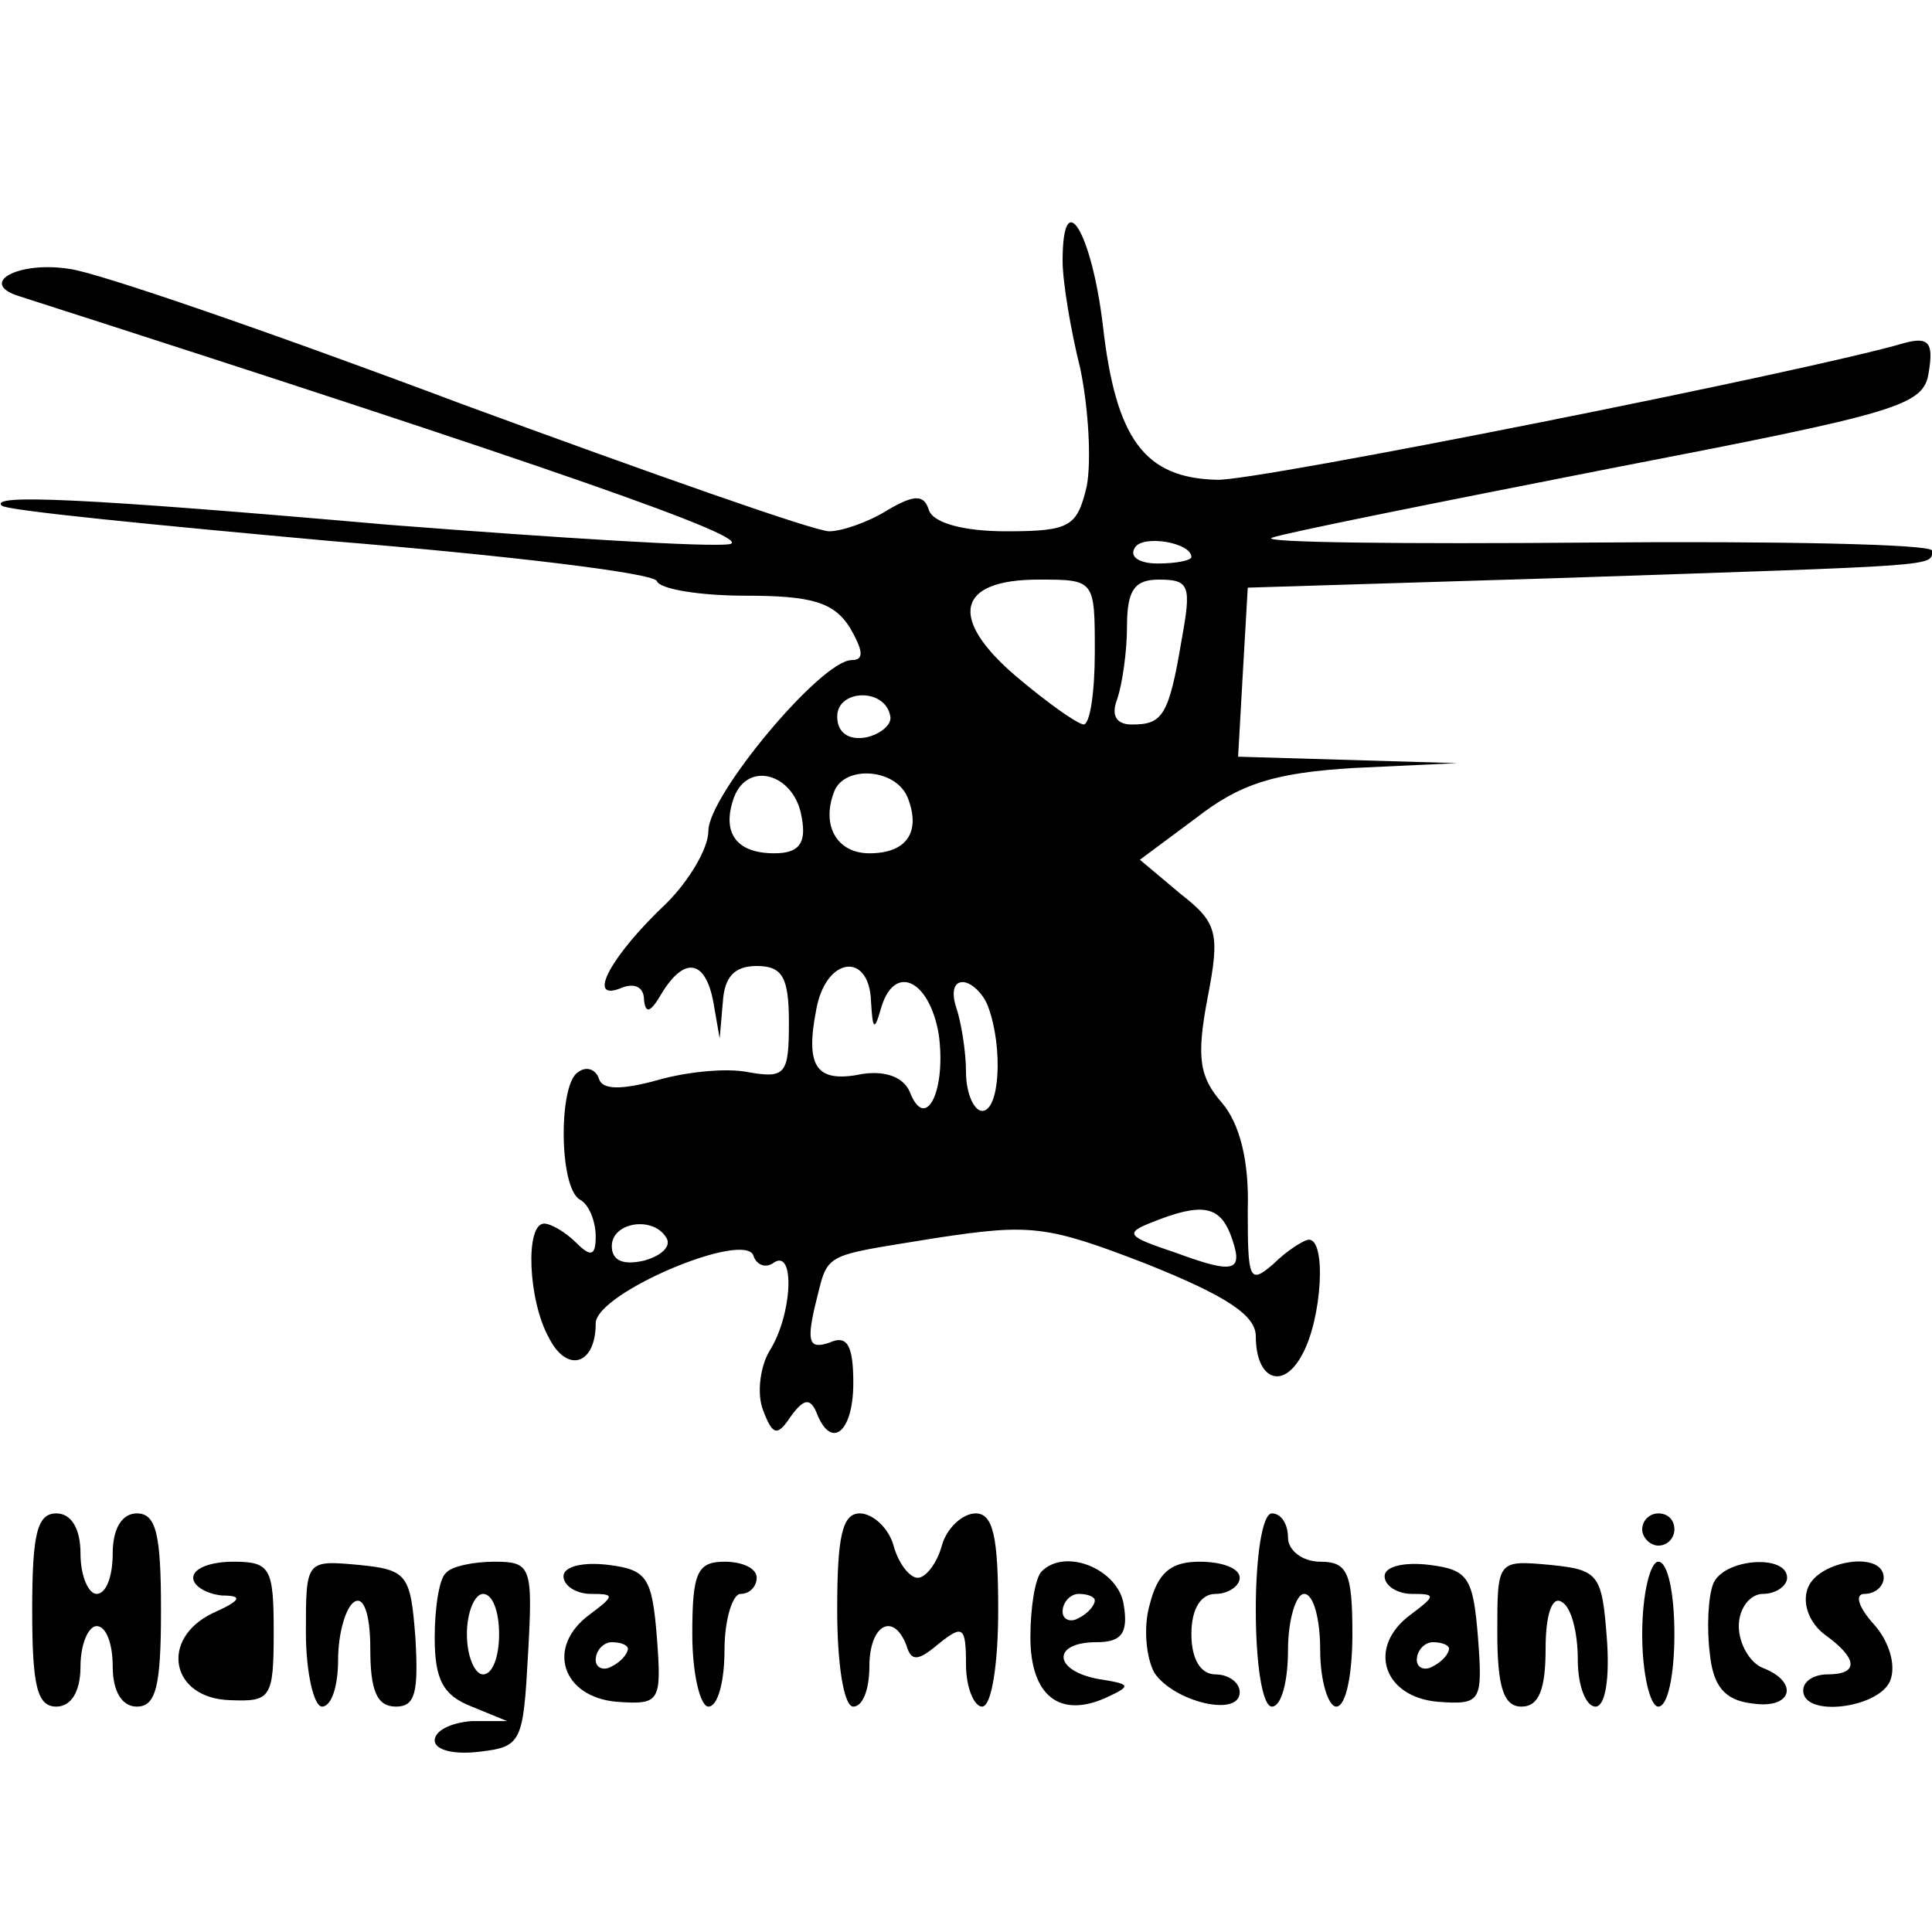
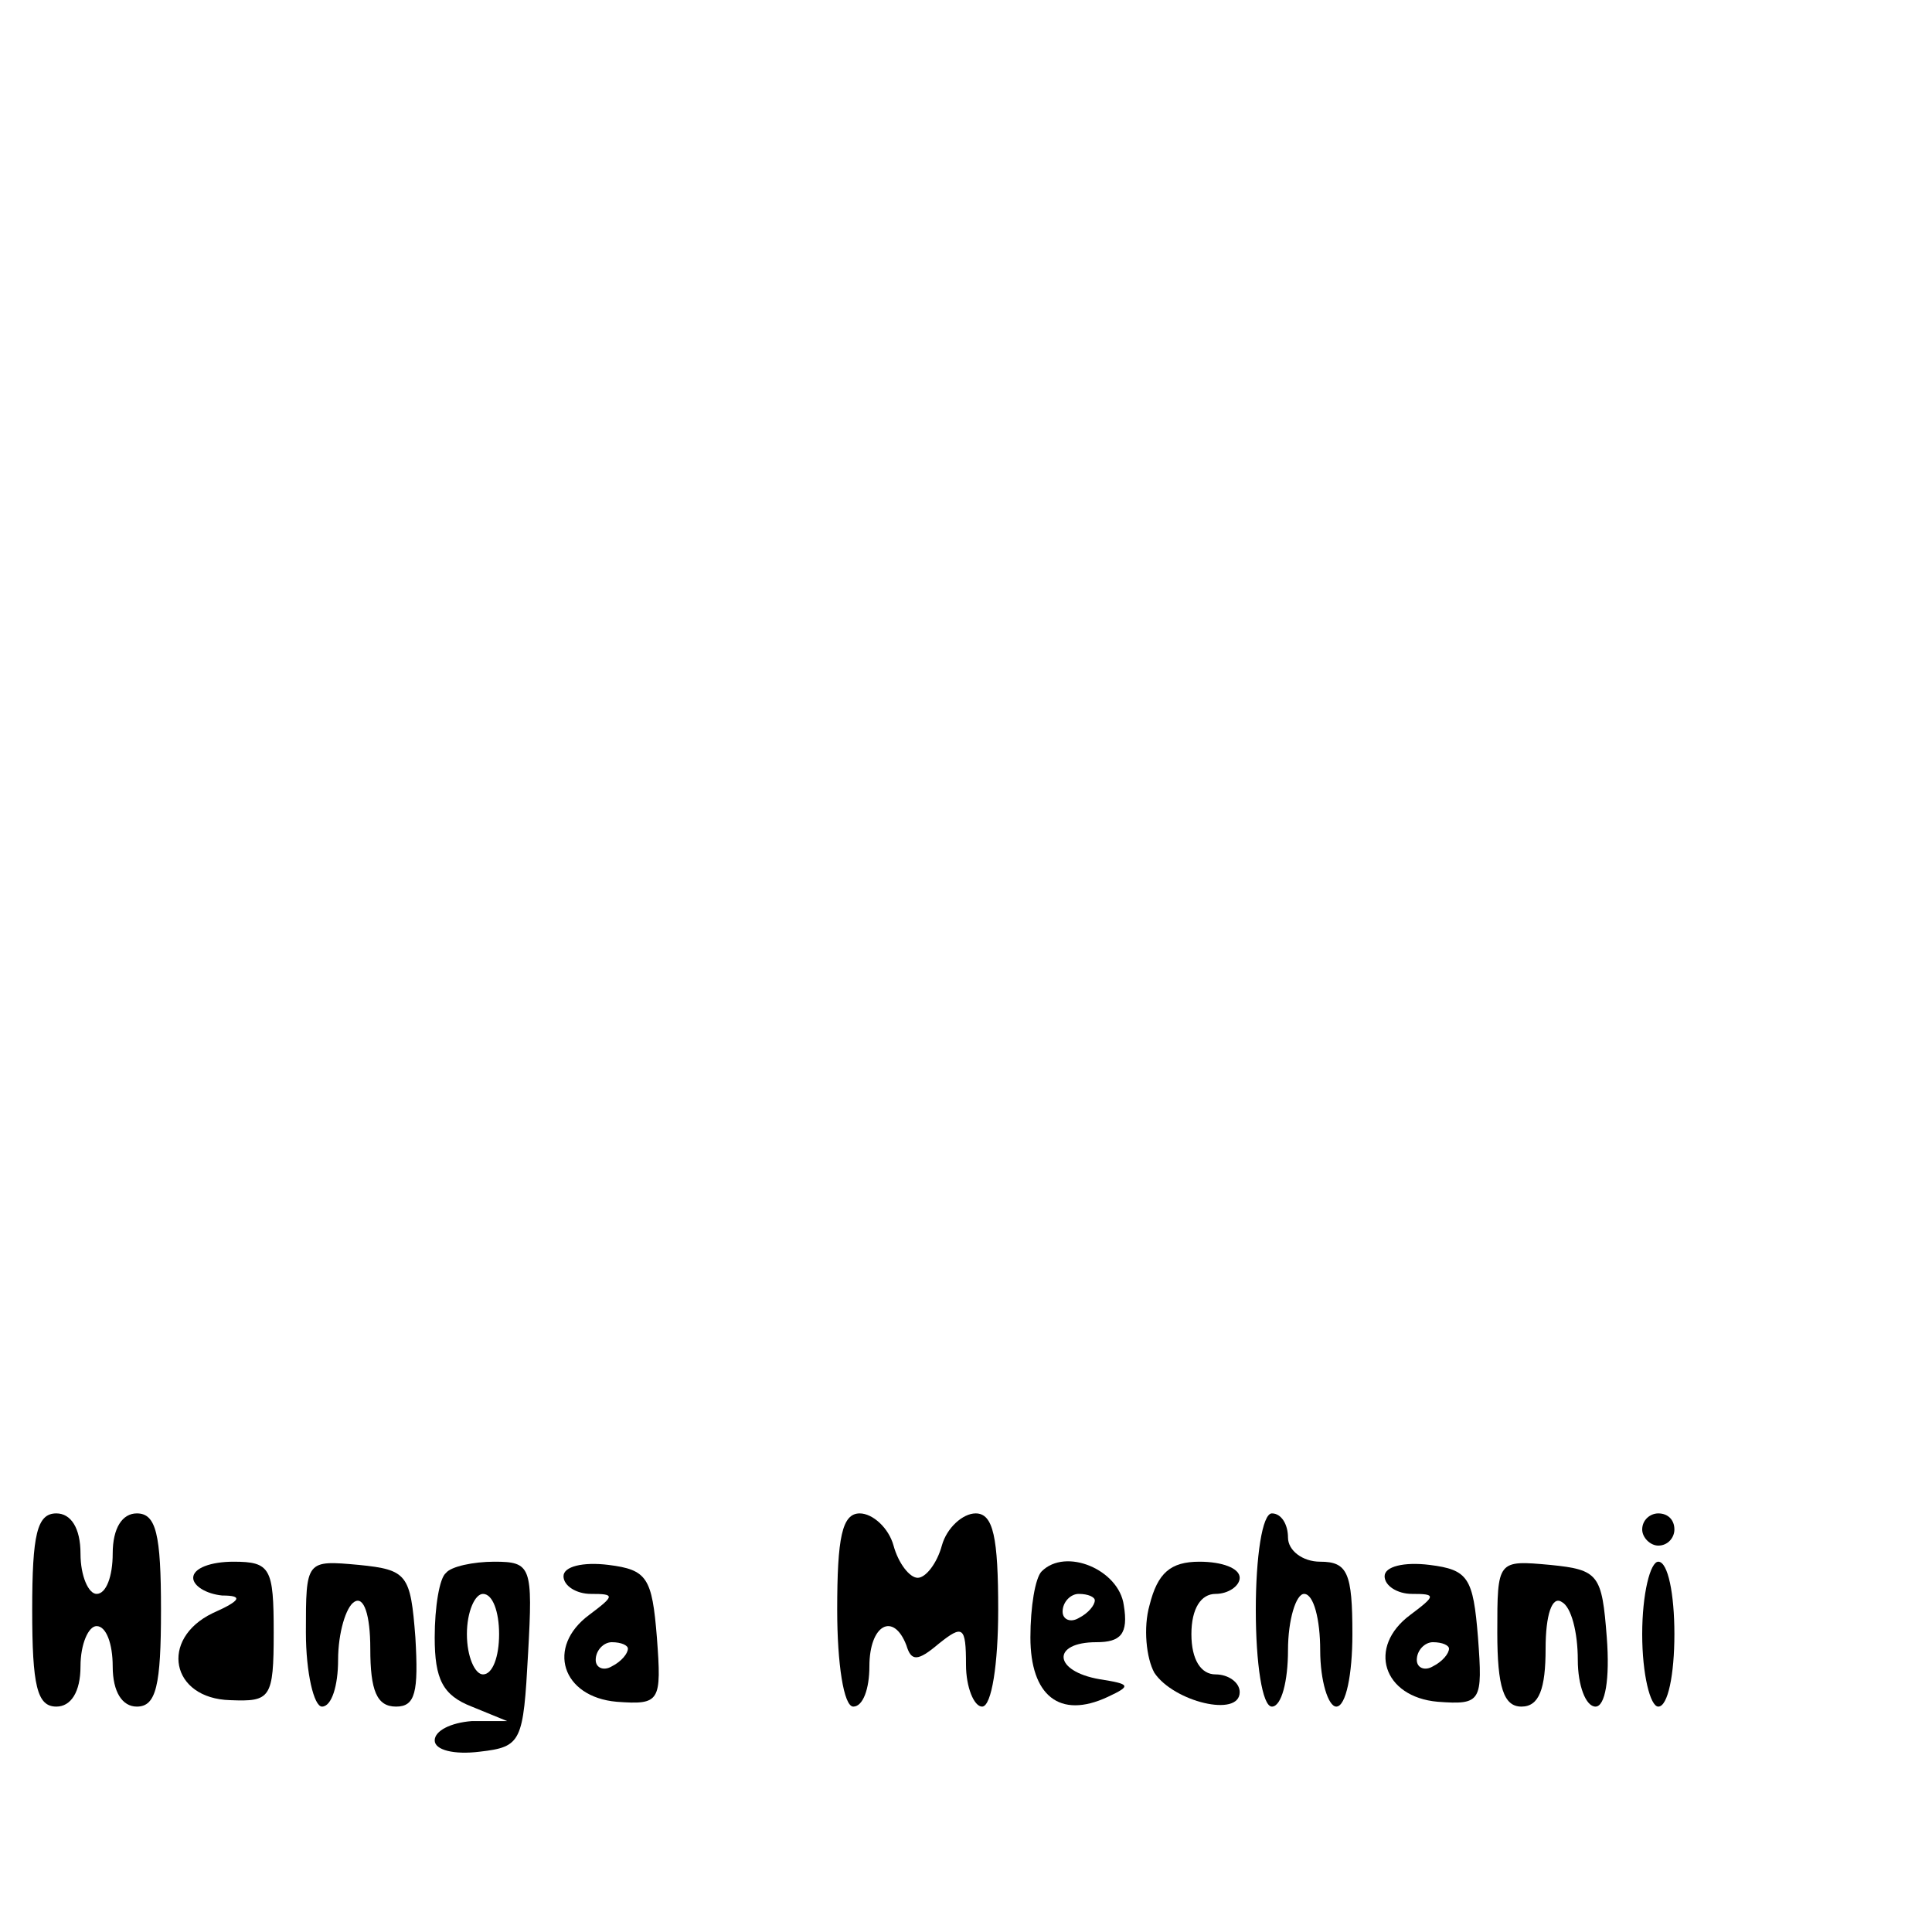
<svg xmlns="http://www.w3.org/2000/svg" version="1.0" width="120pt" height="120pt" viewBox="0 0 120 120" preserveAspectRatio="xMidYMid meet">
  <g transform="translate(0,120) scale(0.1,-0.1)" fill="#000000" stroke="none">
-     <path d="M660 1038 c0 -13 5 -43 11 -67 5 -24 7 -57 4 -73 -6 -25 -10 -28 -50 -28 -26 0 -45 5 -48 13 -3 10 -9 10 -26 0 -11 -7 -28 -13 -36 -13 -9 0 -111 36 -228 79 -117 44 -227 82 -244 84 -32 5 -57 -9 -31 -17 330 -106 459 -151 441 -154 -13 -2 -108 4 -211 12 -194 17 -248 19 -241 12 2 -3 94 -12 204 -22 110 -9 202 -20 203 -25 2 -5 27 -9 55 -9 41 0 55 -4 65 -20 8 -14 9 -20 1 -20 -19 0 -89 -84 -89 -106 0 -11 -12 -31 -26 -45 -34 -32 -50 -61 -29 -53 9 4 15 1 15 -7 1 -9 4 -8 11 4 14 23 27 21 32 -5 l4 -23 2 23 c1 15 7 22 21 22 16 0 20 -7 20 -35 0 -32 -2 -35 -25 -31 -14 3 -40 0 -57 -5 -22 -6 -34 -6 -36 1 -2 6 -8 8 -13 4 -12 -7 -12 -71 1 -79 6 -3 10 -14 10 -23 0 -12 -3 -13 -12 -4 -7 7 -16 12 -20 12 -12 0 -10 -48 3 -71 11 -22 29 -17 29 9 0 19 93 58 98 42 2 -6 8 -8 13 -4 13 8 11 -33 -3 -55 -6 -10 -8 -27 -4 -37 6 -16 9 -16 17 -4 8 11 12 12 16 3 9 -24 23 -13 23 18 0 24 -4 30 -15 25 -12 -4 -14 0 -9 22 9 35 2 31 75 43 59 9 69 8 131 -16 50 -20 68 -32 68 -45 0 -27 17 -34 29 -11 12 22 15 71 4 71 -3 0 -14 -7 -22 -15 -15 -13 -16 -10 -16 33 1 31 -5 54 -16 67 -14 16 -16 28 -9 65 8 41 6 47 -17 65 l-25 21 35 26 c27 21 48 28 98 31 l64 3 -68 2 -68 2 3 53 3 52 195 6 c236 8 230 7 230 17 0 4 -96 6 -212 5 -117 -1 -206 0 -198 3 8 3 103 22 210 43 181 35 195 39 198 60 3 18 0 22 -15 18 -57 -17 -403 -86 -427 -85 -45 1 -63 25 -71 96 -7 58 -25 88 -25 40z m80 -184 c0 -2 -9 -4 -21 -4 -11 0 -18 4 -14 10 5 8 35 3 35 -6z m-60 -59 c0 -25 -3 -45 -7 -45 -5 1 -23 14 -42 30 -42 36 -37 60 14 60 35 0 35 0 35 -45z m54 8 c-8 -48 -12 -53 -31 -53 -10 0 -13 6 -9 16 3 9 6 29 6 45 0 23 5 29 20 29 19 0 20 -4 14 -37z m-181 -48 c1 -5 -6 -11 -15 -13 -11 -2 -18 3 -18 13 0 17 30 18 33 0z m-55 -63 c3 -16 -2 -22 -17 -22 -24 0 -33 13 -25 35 9 23 38 14 42 -13z m66 12 c8 -21 -1 -34 -24 -34 -20 0 -30 17 -22 38 6 17 39 15 46 -4z m-23 -126 c1 -17 2 -19 6 -5 8 29 30 19 36 -15 5 -35 -8 -62 -18 -36 -4 9 -15 13 -29 11 -29 -6 -36 4 -29 40 6 33 33 36 34 5z m73 -4 c9 -25 7 -64 -4 -64 -5 0 -10 11 -10 24 0 13 -3 31 -6 40 -3 9 -2 16 4 16 5 0 13 -7 16 -16z m150 -140 c9 -24 4 -26 -34 -12 -30 10 -32 12 -14 19 30 12 41 10 48 -7z m-350 -3 c3 -5 -3 -11 -14 -14 -13 -3 -20 0 -20 9 0 15 26 19 34 5z" />
    <path d="M20 200 c0 -47 3 -60 15 -60 9 0 15 9 15 25 0 14 5 25 10 25 6 0 10 -11 10 -25 0 -16 6 -25 15 -25 12 0 15 13 15 60 0 47 -3 60 -15 60 -9 0 -15 -9 -15 -25 0 -14 -4 -25 -10 -25 -5 0 -10 11 -10 25 0 16 -6 25 -15 25 -12 0 -15 -13 -15 -60z" />
    <path d="M520 200 c0 -33 4 -60 10 -60 6 0 10 11 10 25 0 26 15 34 23 13 3 -10 7 -10 20 1 15 12 17 11 17 -13 0 -14 5 -26 10 -26 6 0 10 27 10 60 0 45 -3 60 -14 60 -8 0 -18 -9 -21 -20 -3 -11 -10 -20 -15 -20 -5 0 -12 9 -15 20 -3 11 -13 20 -21 20 -11 0 -14 -15 -14 -60z" />
    <path d="M780 200 c0 -33 4 -60 10 -60 6 0 10 16 10 35 0 19 5 35 10 35 6 0 10 -16 10 -35 0 -19 5 -35 10 -35 6 0 10 20 10 45 0 38 -3 45 -20 45 -11 0 -20 7 -20 15 0 8 -4 15 -10 15 -6 0 -10 -27 -10 -60z" />
    <path d="M1020 250 c0 -5 5 -10 10 -10 6 0 10 5 10 10 0 6 -4 10 -10 10 -5 0 -10 -4 -10 -10z" />
    <path d="M120 220 c0 -5 8 -10 18 -11 13 0 12 -3 -6 -11 -33 -16 -26 -53 11 -54 25 -1 27 1 27 42 0 40 -2 44 -25 44 -14 0 -25 -4 -25 -10z" />
    <path d="M190 186 c0 -25 5 -46 10 -46 6 0 10 13 10 29 0 17 5 33 10 36 6 4 10 -8 10 -29 0 -26 4 -36 16 -36 12 0 14 9 12 43 -3 39 -5 42 -35 45 -33 3 -33 3 -33 -42z" />
    <path d="M277 223 c-4 -3 -7 -21 -7 -40 0 -26 5 -36 23 -43 l22 -9 -22 0 c-13 -1 -23 -6 -23 -12 0 -6 12 -9 28 -7 26 3 27 6 30 61 3 54 2 57 -21 57 -13 0 -27 -3 -30 -7z m33 -38 c0 -14 -4 -25 -10 -25 -5 0 -10 11 -10 25 0 14 5 25 10 25 6 0 10 -11 10 -25z" />
    <path d="M350 221 c0 -6 8 -11 17 -11 15 0 15 -1 -1 -13 -27 -20 -17 -51 17 -54 27 -2 28 0 25 40 -3 37 -6 42 -30 45 -16 2 -28 -1 -28 -7z m40 -45 c0 -3 -4 -8 -10 -11 -5 -3 -10 -1 -10 4 0 6 5 11 10 11 6 0 10 -2 10 -4z" />
-     <path d="M430 185 c0 -25 5 -45 10 -45 6 0 10 16 10 35 0 19 5 35 10 35 6 0 10 5 10 10 0 6 -9 10 -20 10 -17 0 -20 -7 -20 -45z" />
    <path d="M647 224 c-4 -4 -7 -22 -7 -41 0 -36 18 -51 48 -37 15 7 14 8 -5 11 -29 5 -30 23 -2 23 15 0 20 5 17 23 -3 22 -36 36 -51 21z m33 -18 c0 -3 -4 -8 -10 -11 -5 -3 -10 -1 -10 4 0 6 5 11 10 11 6 0 10 -2 10 -4z" />
    <path d="M714 203 c-4 -14 -2 -33 3 -42 12 -18 53 -28 53 -12 0 6 -7 11 -15 11 -9 0 -15 9 -15 25 0 16 6 25 15 25 8 0 15 5 15 10 0 6 -11 10 -25 10 -18 0 -26 -7 -31 -27z" />
    <path d="M860 221 c0 -6 8 -11 17 -11 15 0 15 -1 -1 -13 -27 -20 -17 -51 17 -54 27 -2 28 0 25 40 -3 37 -6 42 -30 45 -16 2 -28 -1 -28 -7z m40 -45 c0 -3 -4 -8 -10 -11 -5 -3 -10 -1 -10 4 0 6 5 11 10 11 6 0 10 -2 10 -4z" />
    <path d="M930 186 c0 -34 4 -46 15 -46 11 0 15 11 15 36 0 21 4 33 10 29 6 -3 10 -19 10 -36 0 -16 5 -29 11 -29 6 0 9 17 7 43 -3 39 -5 42 -35 45 -33 3 -33 3 -33 -42z" />
    <path d="M1020 185 c0 -25 5 -45 10 -45 6 0 10 20 10 45 0 25 -4 45 -10 45 -5 0 -10 -20 -10 -45z" />
-     <path d="M1064 216 c-3 -8 -4 -27 -2 -43 2 -20 9 -29 26 -31 25 -4 30 13 7 22 -8 3 -15 15 -15 26 0 11 7 20 15 20 8 0 15 5 15 10 0 15 -40 12 -46 -4z" />
-     <path d="M1123 214 c-4 -10 1 -22 10 -29 21 -15 22 -25 2 -25 -8 0 -15 -4 -15 -10 0 -17 47 -11 54 6 4 10 -1 25 -10 35 -10 11 -12 19 -6 19 7 0 12 5 12 10 0 17 -40 11 -47 -6z" />
+     <path d="M1064 216 z" />
  </g>
</svg>